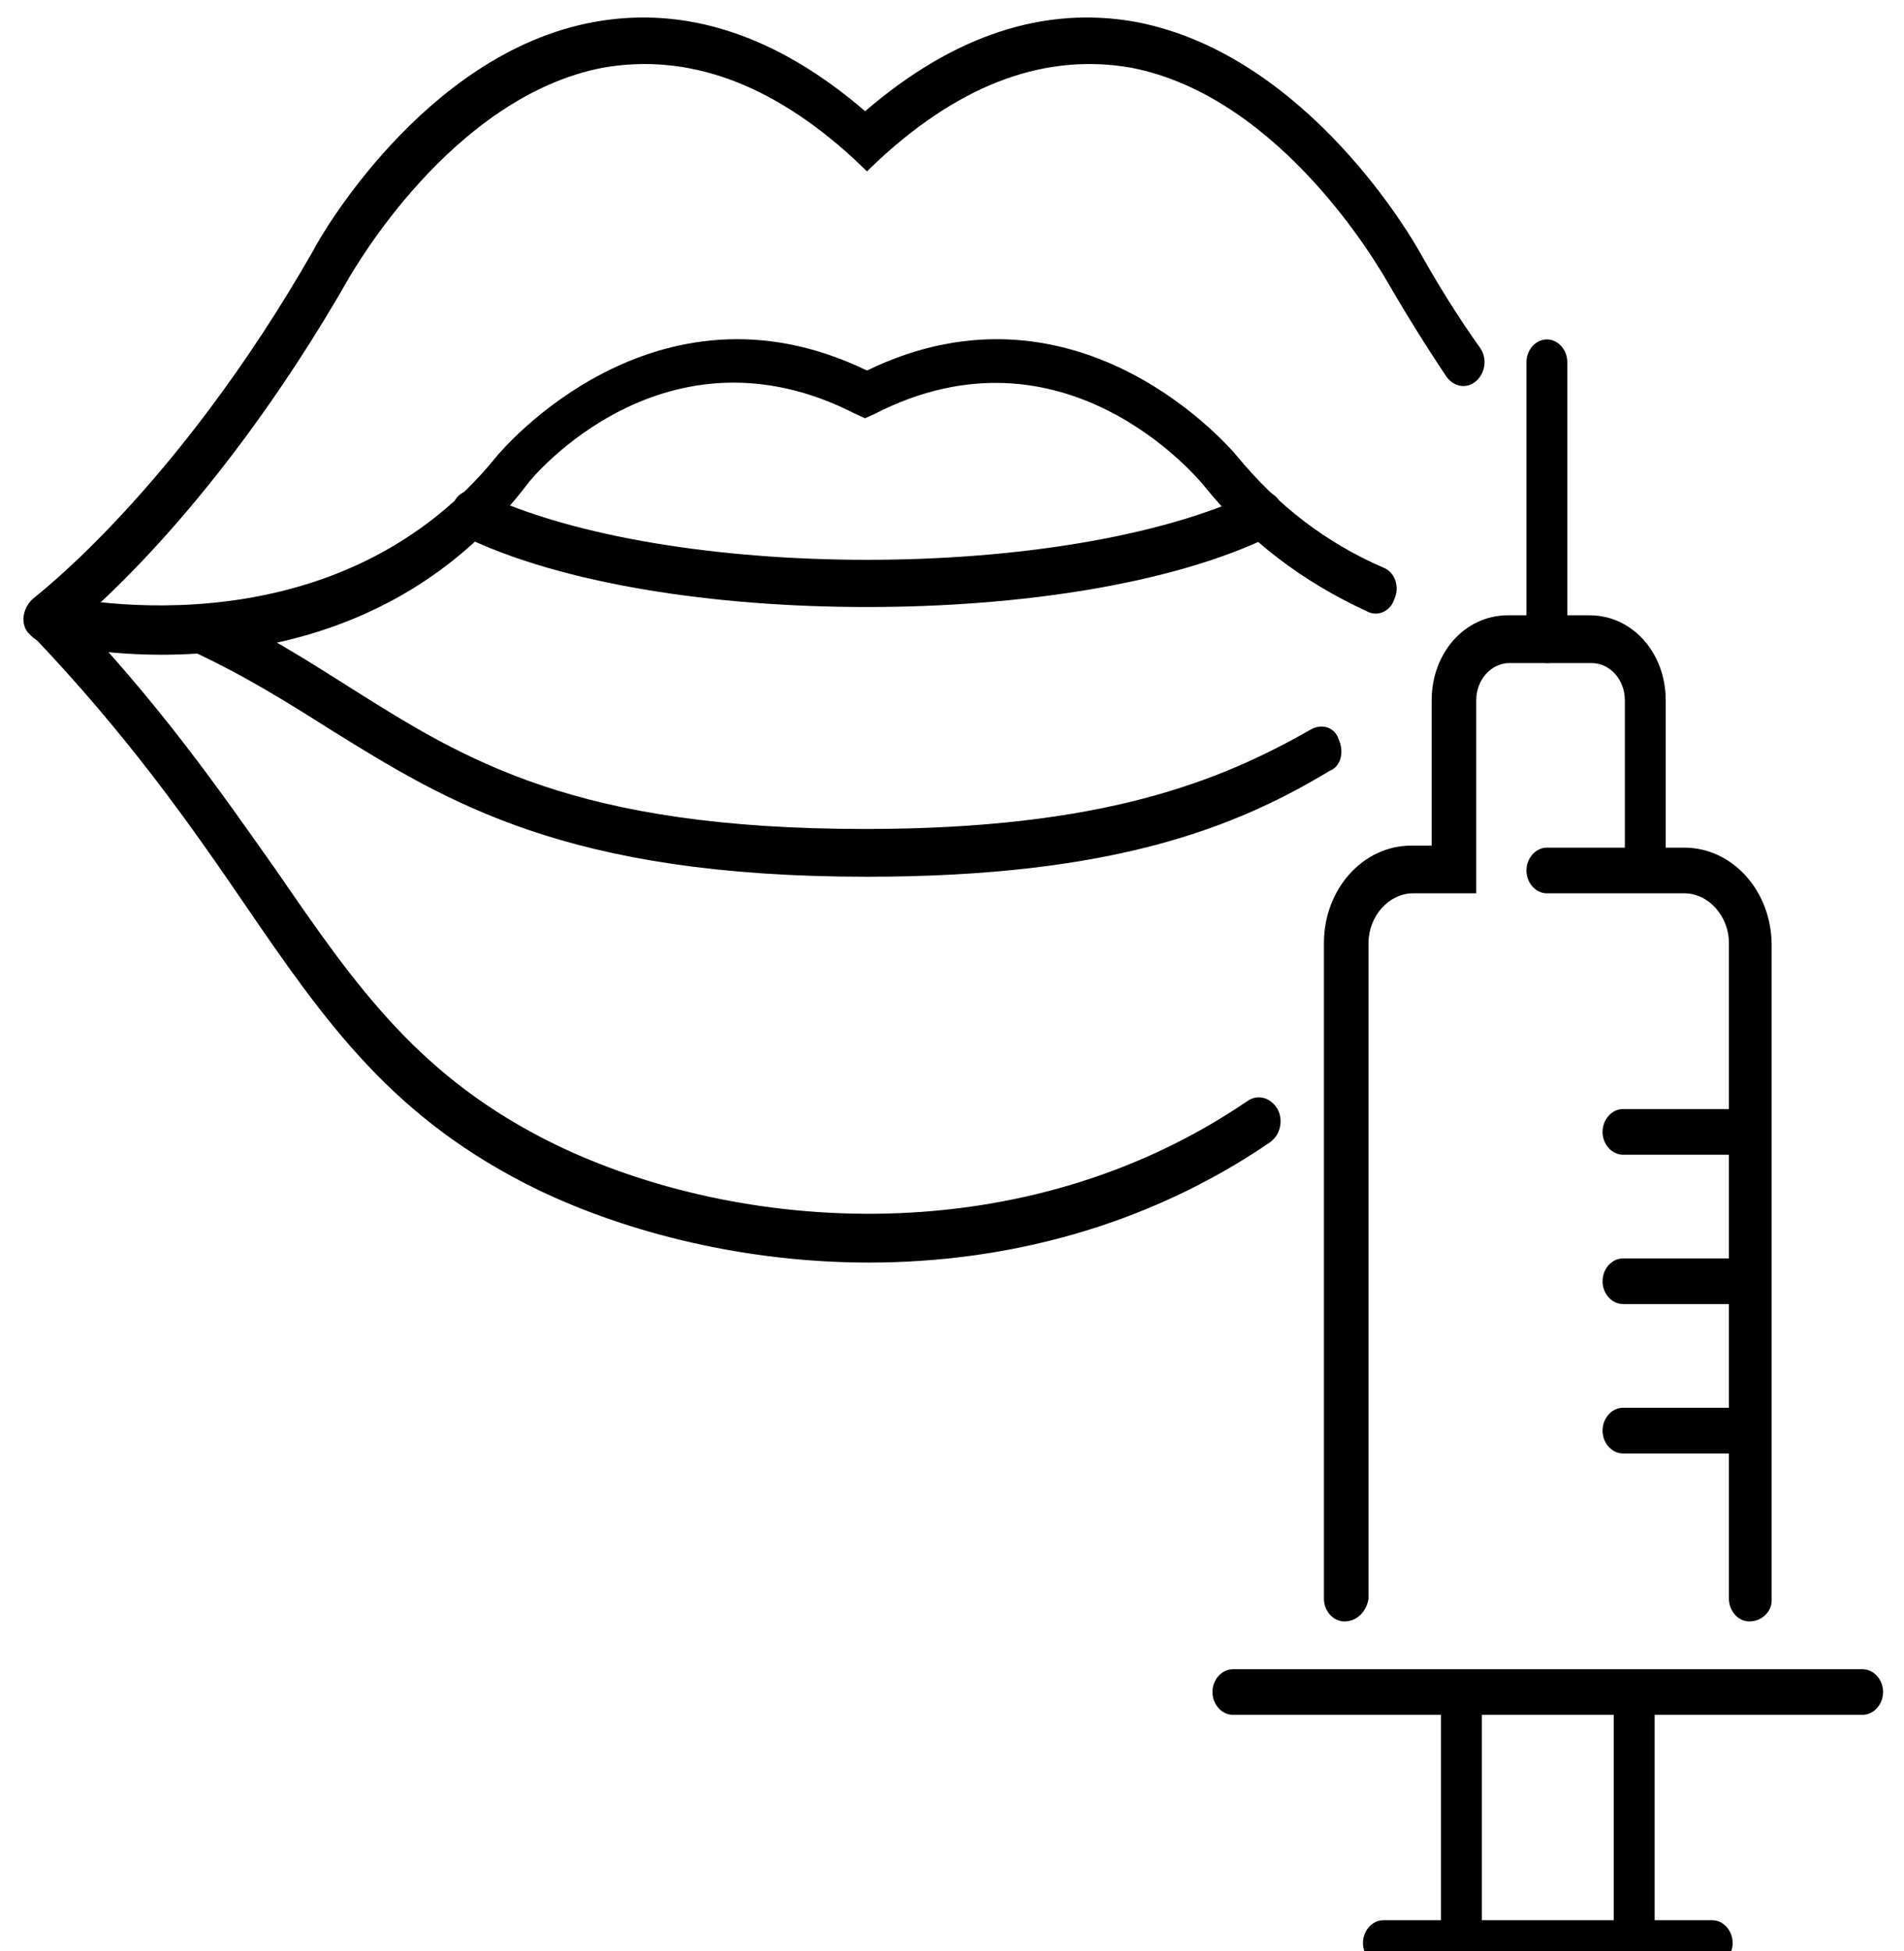
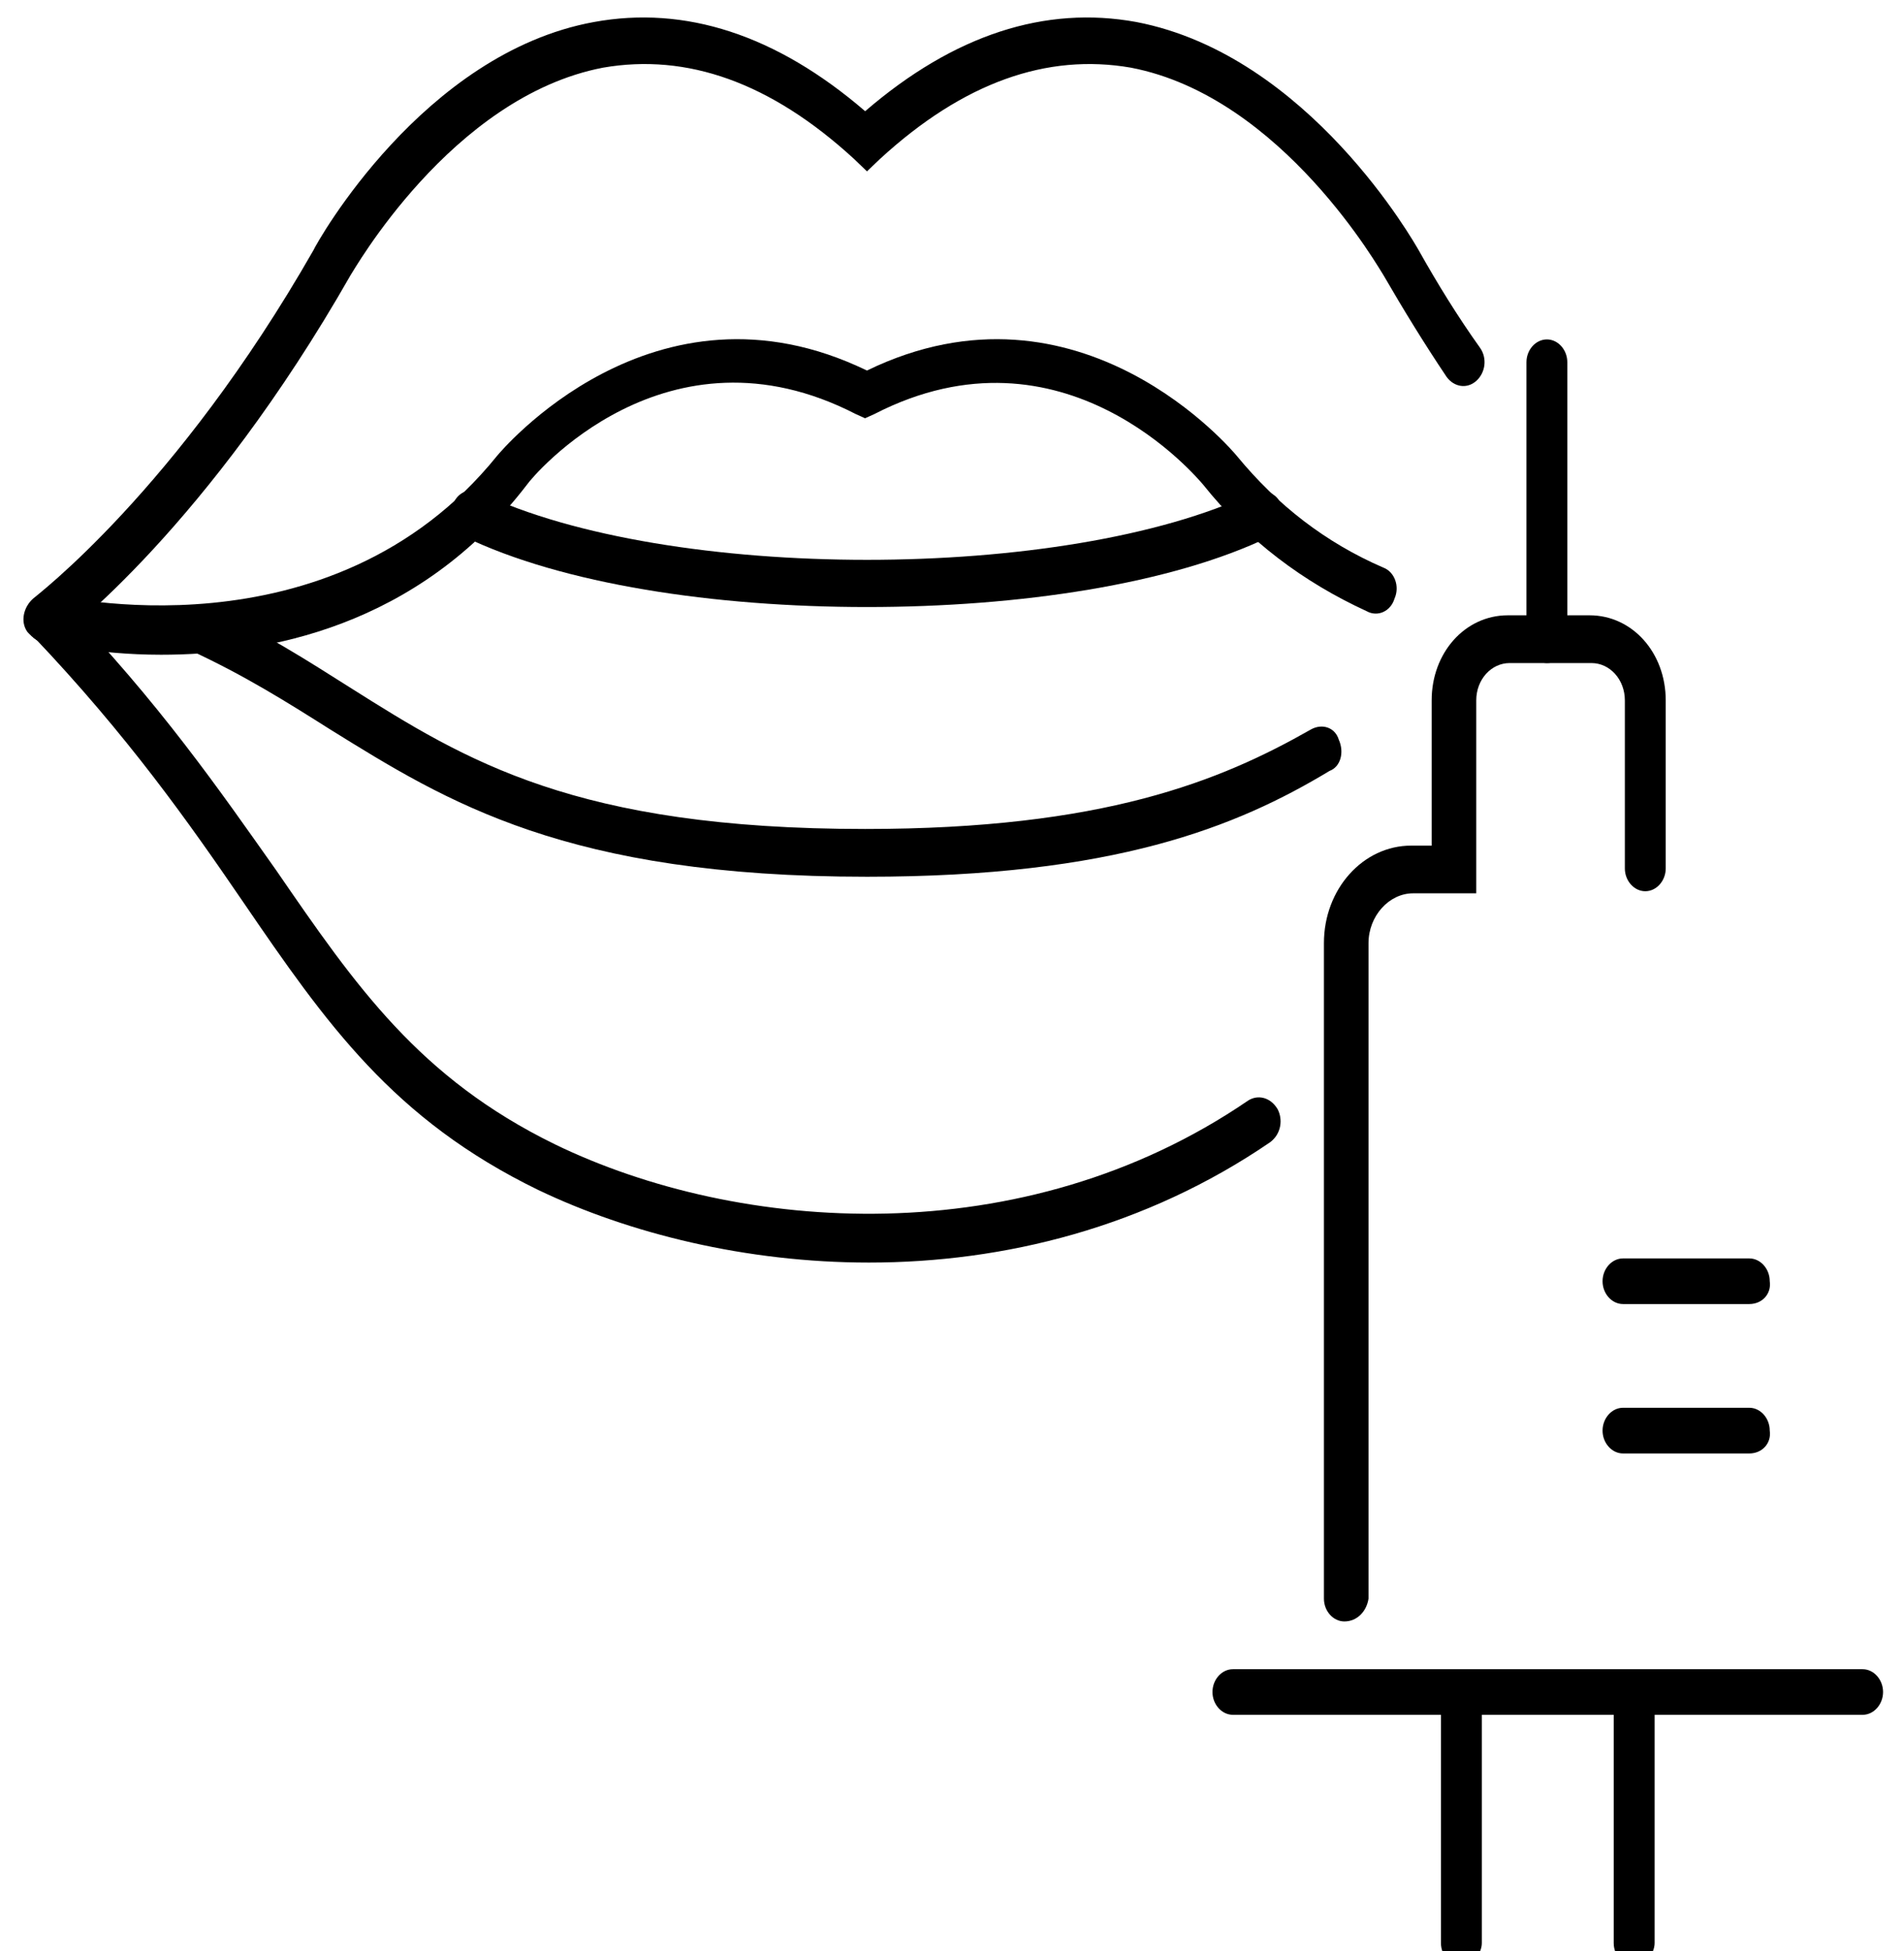
<svg xmlns="http://www.w3.org/2000/svg" width="41" height="42" viewBox="0 0 41 42" fill="#000000" id="svg-replaced-7" class="style-svg replaced-svg svg-replaced-7">
-   <path d="M37.67 34.906C37.43 34.906 37.23 34.683 37.23 34.415V20.303C37.23 19.722 36.79 19.231 36.27 19.231H33.31C33.07 19.231 32.87 19.008 32.87 18.739C32.87 18.472 33.07 18.248 33.31 18.248H36.27C37.31 18.248 38.15 19.186 38.15 20.347V34.46C38.15 34.683 37.95 34.906 37.67 34.906Z" />
  <path d="M28.949 34.906C28.709 34.906 28.509 34.683 28.509 34.415V20.303C28.509 19.141 29.349 18.204 30.389 18.204H30.829V15.077C30.829 14.05 31.549 13.246 32.469 13.246H34.229C35.149 13.246 35.869 14.05 35.869 15.077V18.695C35.869 18.963 35.669 19.186 35.429 19.186C35.189 19.186 34.989 18.963 34.989 18.695V15.077C34.989 14.631 34.669 14.274 34.269 14.274H32.509C32.109 14.274 31.789 14.631 31.789 15.077V19.231H30.429C29.909 19.231 29.469 19.722 29.469 20.303V34.415C29.429 34.683 29.229 34.906 28.949 34.906Z" />
  <path d="M33.31 14.274C33.07 14.274 32.87 14.05 32.87 13.782V7.798C32.87 7.53 33.07 7.307 33.31 7.307C33.55 7.307 33.75 7.53 33.75 7.798V13.782C33.79 14.05 33.59 14.274 33.31 14.274Z" />
  <path d="M40.109 36.916H26.549C26.309 36.916 26.109 36.693 26.109 36.425C26.109 36.157 26.309 35.934 26.549 35.934H40.109C40.349 35.934 40.549 36.157 40.549 36.425C40.549 36.693 40.349 36.916 40.109 36.916Z" />
-   <path d="M37.669 24.858H34.949C34.709 24.858 34.509 24.635 34.509 24.367C34.509 24.099 34.709 23.875 34.949 23.875H37.669C37.909 23.875 38.109 24.099 38.109 24.367C38.149 24.635 37.949 24.858 37.669 24.858Z" />
  <path d="M37.669 28.073H34.949C34.709 28.073 34.509 27.85 34.509 27.582C34.509 27.314 34.709 27.091 34.949 27.091H37.669C37.909 27.091 38.109 27.314 38.109 27.582C38.149 27.85 37.949 28.073 37.669 28.073Z" />
  <path d="M37.669 31.289H34.949C34.709 31.289 34.509 31.066 34.509 30.798C34.509 30.53 34.709 30.306 34.949 30.306H37.669C37.909 30.306 38.109 30.53 38.109 30.798C38.149 31.066 37.949 31.289 37.669 31.289Z" />
  <path d="M31.469 42.32C31.229 42.32 31.029 42.096 31.029 41.829V36.469C31.029 36.201 31.229 35.978 31.469 35.978C31.709 35.978 31.909 36.201 31.909 36.469V41.829C31.909 42.052 31.709 42.32 31.469 42.32Z" />
  <path d="M35.19 42.32C34.95 42.32 34.749 42.096 34.749 41.829V36.469C34.749 36.201 34.95 35.978 35.19 35.978C35.429 35.978 35.63 36.201 35.63 36.469V41.829C35.63 42.052 35.429 42.32 35.19 42.32Z" />
-   <path d="M36.87 42.32H29.79C29.55 42.32 29.35 42.096 29.35 41.828C29.35 41.561 29.55 41.337 29.79 41.337H36.87C37.11 41.337 37.31 41.561 37.31 41.828C37.31 42.096 37.11 42.32 36.87 42.32Z" />
  <path d="M0.99 13.827C0.83 13.827 0.71 13.738 0.59 13.604C0.43 13.38 0.51 13.068 0.71 12.889C0.75 12.845 3.79 10.567 6.75 5.386C6.83 5.208 9.11 1.144 12.79 0.474C14.749 0.116 16.709 0.742 18.63 2.394C20.549 0.742 22.509 0.116 24.47 0.474C28.189 1.188 30.47 5.252 30.549 5.386C30.95 6.101 31.39 6.815 31.869 7.485C32.029 7.709 31.989 8.021 31.79 8.2C31.59 8.379 31.309 8.334 31.149 8.111C30.669 7.396 30.23 6.681 29.79 5.922C29.75 5.878 27.63 2.082 24.349 1.456C22.549 1.144 20.75 1.769 18.95 3.421L18.669 3.689L18.39 3.421C16.59 1.769 14.79 1.144 12.989 1.456C9.71 2.082 7.59 5.878 7.55 5.922C4.47 11.326 1.39 13.648 1.27 13.738C1.19 13.827 1.11 13.827 0.99 13.827Z" />
  <path d="M3.468 14.095C2.028 14.095 1.028 13.827 0.908 13.827C0.668 13.782 0.508 13.47 0.548 13.202C0.588 12.934 0.868 12.755 1.108 12.8C1.148 12.8 7.108 14.274 10.708 9.808C10.748 9.763 14.068 5.744 18.668 7.977C23.268 5.744 26.588 9.763 26.628 9.808C27.508 10.879 28.548 11.683 29.788 12.219C30.028 12.309 30.148 12.621 30.028 12.889C29.948 13.157 29.668 13.291 29.428 13.157C28.068 12.532 26.868 11.639 25.908 10.433C25.788 10.299 22.908 6.815 18.828 8.914L18.628 9.004L18.428 8.914C14.348 6.815 11.468 10.254 11.348 10.433C8.988 13.514 5.708 14.095 3.468 14.095Z" />
  <path d="M18.669 13.068C15.389 13.068 12.109 12.576 9.989 11.549C9.749 11.46 9.629 11.147 9.749 10.88C9.829 10.611 10.109 10.477 10.349 10.611C14.389 12.532 22.949 12.532 26.989 10.611C27.229 10.522 27.509 10.611 27.589 10.88C27.669 11.147 27.589 11.46 27.349 11.549C25.229 12.576 21.949 13.068 18.669 13.068Z" />
  <path d="M18.71 27.18C16.07 27.18 13.55 26.555 11.59 25.617C8.47 24.099 7.03 22.044 5.23 19.409C4.07 17.712 2.75 15.837 0.71 13.693C0.51 13.514 0.51 13.157 0.67 12.979C0.83 12.755 1.15 12.755 1.31 12.934C3.43 15.122 4.75 17.043 5.95 18.739C7.67 21.241 9.03 23.206 11.95 24.635C15.91 26.555 22.03 27.002 26.87 23.697C27.07 23.563 27.35 23.608 27.51 23.875C27.63 24.099 27.59 24.411 27.35 24.59C24.67 26.421 21.63 27.18 18.71 27.18Z" />
  <path d="M18.67 18.874C12.19 18.874 9.63 17.266 7.11 15.703C6.19 15.122 5.27 14.542 4.11 14.006C3.87 13.916 3.75 13.604 3.87 13.336C3.95 13.068 4.23 12.934 4.47 13.068C5.67 13.604 6.63 14.229 7.55 14.809C10.03 16.373 12.39 17.846 18.63 17.846C23.75 17.846 26.27 16.819 28.23 15.703C28.47 15.569 28.75 15.658 28.83 15.926C28.95 16.194 28.87 16.507 28.63 16.596C26.63 17.802 23.99 18.874 18.67 18.874Z" />
</svg>